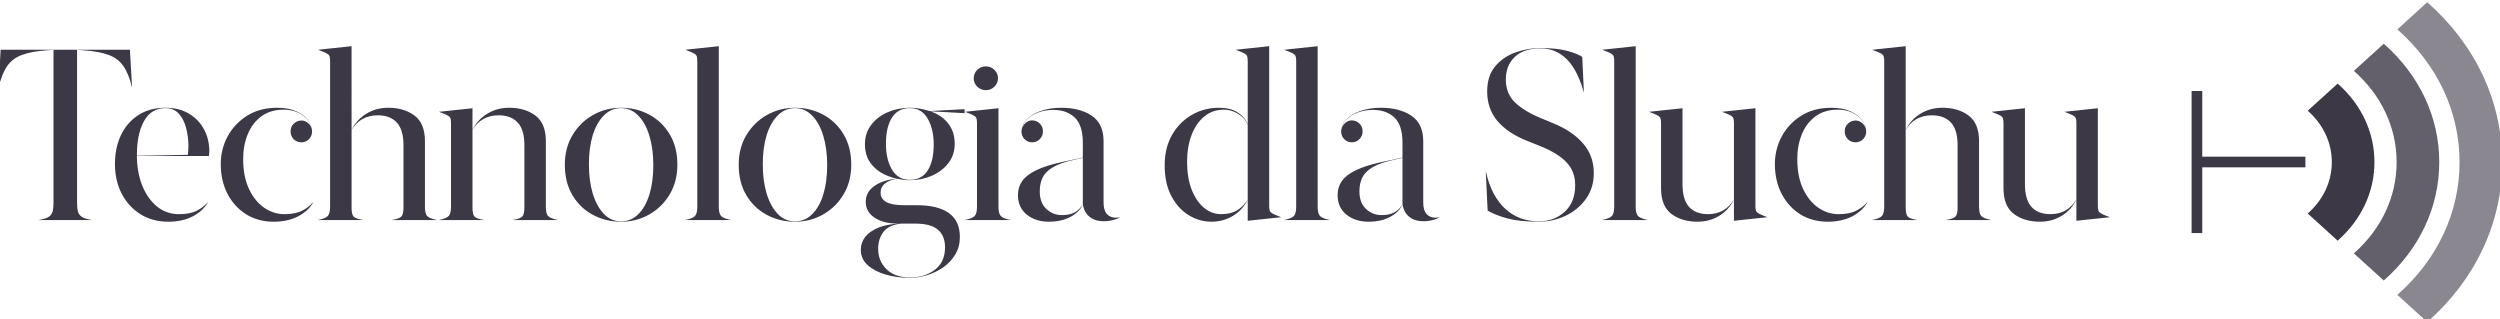
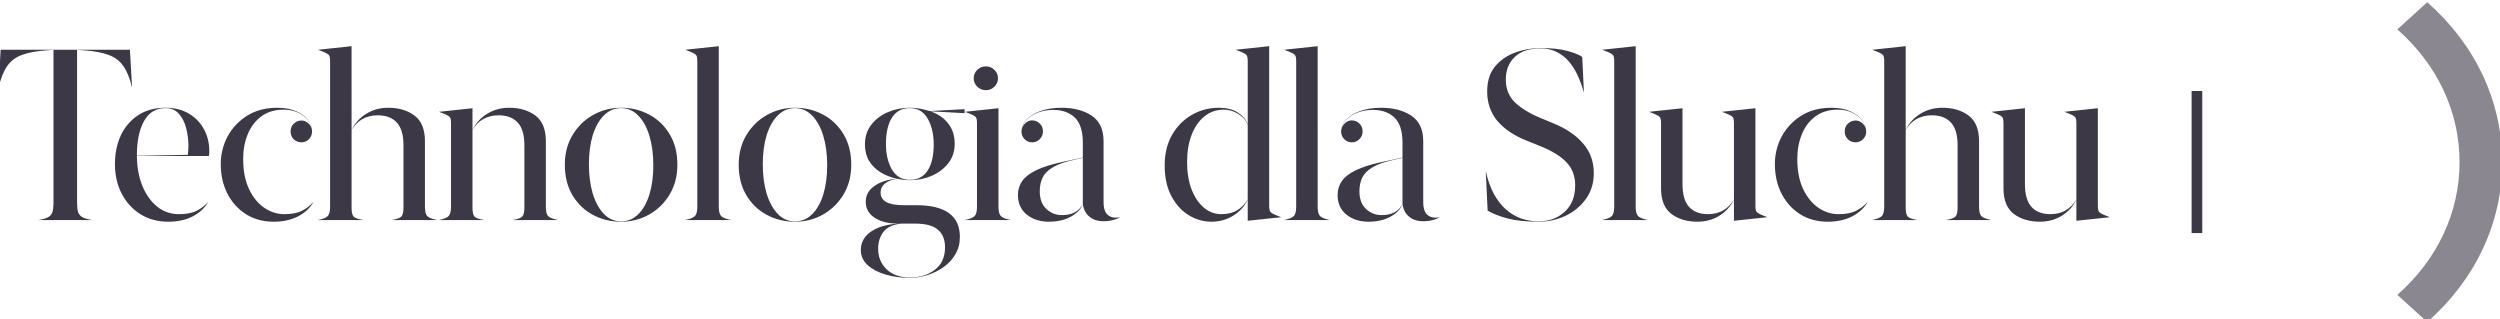
<svg xmlns="http://www.w3.org/2000/svg" width="162.769mm" height="20.783mm" viewBox="0 0 162.769 20.783" version="1.1" id="svg1">
  <defs id="defs1" />
  <g id="layer1" transform="translate(-9.684,-138.108)">
    <g id="g17" transform="matrix(0.265,0,0,0.265,71.179,49.196)">
      <g id="g16" transform="rotate(90,124.999,349.815)">
        <g id="g15" transform="matrix(0.873,0,0,0.873,41.409,-175.085)" style="fill:#3d3846">
          <g style="opacity:0.8;fill:#3d3846" id="g10">
            <g id="g9" style="fill:#3d3846">
-               <path style="fill:#3d3846" d="m 99.322,347.81 -7.642,-8.42 c 8.864,-10.069 20.698,-15.614 33.32,-15.614 12.622,0 24.455,5.545 33.32,15.614 l -7.644,8.42 c -6.831,-7.761 -15.95,-12.034 -25.676,-12.034 -9.726,0 -18.845,4.274 -25.678,12.034 z" id="path9" />
-             </g>
+               </g>
          </g>
          <g id="g12" style="fill:#3d3846">
            <g id="g11" style="fill:#3d3846">
-               <path style="fill:#3d3846" d="m 139.461,360.793 c -3.849,-4.371 -8.985,-6.778 -14.461,-6.778 -5.477,0 -10.613,2.407 -14.46,6.778 l -7.644,-8.42 c 5.88,-6.68 13.73,-10.358 22.104,-10.358 8.373,0 16.223,3.679 22.104,10.358 z" id="path10" />
-             </g>
+               </g>
          </g>
          <g id="g14" style="fill:#3d3846">
            <g id="g13" style="fill:#3d3846">
              <path style="opacity:0.6;fill:#3d3846" d="m 87.643,335.573 -7.644,-8.42 c 11.973,-13.6 27.954,-21.089 45,-21.089 17.046,0 33.027,7.489 45,21.089 l -7.644,8.42 c -9.939,-11.291 -23.206,-17.509 -37.356,-17.509 -14.149,10e-4 -27.416,6.218 -37.356,17.509 z" id="path12" />
            </g>
          </g>
        </g>
-         <line style="fill:#3d3846;stroke:#3d3846;stroke-width:2.618;stroke-miterlimit:10" x1="150.508" y1="167.108" x2="150.508" y2="140.457" id="line15" />
        <line style="fill:#3d3846;stroke:#3d3846;stroke-width:2.618;stroke-miterlimit:10" x1="133.052" y1="167.108" x2="167.964" y2="167.108" id="line16" />
        <path style="font-size:59.354px;font-family:'.New York';-inkscape-font-specification:'.New York';fill:#3d3846;stroke-width:0.164" d="m -674.95,122.918 h -31.764 l -0.522,9.245 h 0.029 q 0.811,-3.391 2.116,-5.246 1.304,-1.884 3.623,-2.724 2.319,-0.869 6.115,-1.13 l 1.623,-0.116 v 37.589 q 0,1.391 -0.261,2.232 -0.232,0.811 -1.014,1.275 -0.754,0.435 -2.318,0.696 v 0.029 h 12.984 v -0.029 q -1.536,-0.261 -2.318,-0.696 -0.782,-0.464 -1.043,-1.275 -0.232,-0.84 -0.232,-2.232 v -37.589 l 1.623,0.116 q 3.797,0.261 6.115,1.13 2.319,0.84 3.623,2.724 1.333,1.855 2.116,5.246 h 0.029 z m -3.681,28.083 q 0,4.057 1.652,7.274 1.681,3.217 4.637,5.072 2.956,1.826 6.84,1.826 3.42,0 5.97,-1.304 2.55,-1.333 3.739,-3.449 l -0.029,-0.029 q -1.072,1.246 -2.724,2.087 -1.652,0.84 -4.347,0.84 -3.101,0 -5.448,-1.913 -2.319,-1.942 -3.623,-5.217 -1.275,-3.275 -1.275,-7.361 0,-5.246 1.768,-8.405 1.768,-3.159 5.275,-3.159 2.029,0 3.246,1.362 1.246,1.362 1.797,3.507 0.58,2.145 0.58,4.492 0,0.609 -0.058,1.188 -0.029,0.58 -0.087,1.072 l 0.29,-0.145 -14.433,0.261 v 0.029 h 19.302 q 0.116,-0.522 0.116,-1.159 0,-2.985 -1.304,-5.391 -1.304,-2.434 -3.71,-3.855 -2.405,-1.449 -5.738,-1.449 -3.941,0 -6.724,1.826 -2.782,1.826 -4.26,4.956 -1.449,3.13 -1.449,7.042 z m 39.009,14.172 q 3.42,0 5.97,-1.304 2.55,-1.333 3.739,-3.449 l -0.029,-0.029 q -1.072,1.246 -2.724,2.087 -1.652,0.84 -4.347,0.84 -2.608,0 -4.927,-1.565 -2.318,-1.594 -3.768,-4.637 -1.42,-3.043 -1.42,-7.361 0,-3.333 1.13,-6.086 1.13,-2.753 3.333,-4.376 2.232,-1.652 5.506,-1.652 2,0 3.565,0.754 1.565,0.754 2.463,1.971 0.898,1.217 0.898,2.637 v 0 q 0,-1.217 -0.811,-1.942 -0.811,-0.754 -1.739,-0.754 -1.072,0 -1.884,0.754 -0.811,0.725 -0.811,1.942 0,1.101 0.754,1.884 0.782,0.782 1.913,0.782 1.043,0 1.826,-0.754 0.782,-0.782 0.782,-1.913 0,-1.449 -0.985,-2.782 -0.985,-1.333 -2.898,-2.174 -1.884,-0.869 -4.695,-0.869 -4.26,0 -7.361,1.942 -3.101,1.942 -4.811,5.101 -1.681,3.159 -1.681,6.782 0,4.086 1.652,7.303 1.652,3.188 4.579,5.043 2.927,1.826 6.782,1.826 z m 19.128,-43.124 -8.173,0.869 v 0.029 l 1.246,0.493 q 1.13,0.464 1.391,0.84 0.261,0.377 0.261,1.478 v 35.705 q 0,1.652 -0.551,2.29 -0.551,0.609 -2.347,0.985 v 0.029 h 10.955 v -0.029 q -1.884,-0.319 -2.347,-0.898 -0.435,-0.609 -0.435,-2.145 v -19.041 q 1.014,-1.768 2.637,-2.695 1.652,-0.927 3.768,-0.927 3.101,0 4.724,1.797 1.623,1.768 1.623,5.564 v 15.302 q 0,1.536 -0.464,2.145 -0.464,0.58 -2.319,0.898 v 0.029 h 10.955 v -0.029 q -1.913,-0.406 -2.405,-1.014 -0.493,-0.609 -0.493,-2.261 v -16.056 q 0,-4.405 -2.579,-6.318 -2.55,-1.913 -6.434,-1.913 -3.043,0 -5.448,1.507 -2.376,1.478 -3.565,3.941 z m 29.706,15.244 -8.173,0.869 v 0.029 l 1.246,0.493 q 1.13,0.464 1.391,0.84 0.261,0.377 0.261,1.478 v 20.461 q 0,1.652 -0.551,2.29 -0.551,0.609 -2.347,0.985 v 0.029 h 10.955 v -0.029 q -1.884,-0.319 -2.347,-0.898 -0.435,-0.609 -0.435,-2.145 v -19.041 q 1.014,-1.768 2.637,-2.695 1.652,-0.927 3.768,-0.927 3.101,0 4.724,1.797 1.623,1.768 1.623,5.564 v 15.302 q 0,1.536 -0.464,2.145 -0.464,0.58 -2.318,0.898 v 0.029 h 10.955 v -0.029 q -1.913,-0.406 -2.405,-1.014 -0.493,-0.609 -0.493,-2.261 v -16.056 q 0,-4.405 -2.579,-6.318 -2.55,-1.913 -6.434,-1.913 -3.043,0 -5.448,1.507 -2.376,1.478 -3.565,3.941 z m 36.516,27.88 q 3.768,0 6.898,-1.768 3.159,-1.797 5.043,-4.956 1.884,-3.159 1.884,-7.274 0,-4.347 -1.884,-7.477 -1.884,-3.159 -5.043,-4.84 -3.13,-1.681 -6.898,-1.681 -3.768,0 -6.927,1.797 -3.13,1.768 -5.014,4.927 -1.884,3.13 -1.884,7.274 0,4.347 1.884,7.506 1.884,3.13 5.014,4.811 3.159,1.681 6.927,1.681 z m 0,-0.087 q -2.434,0 -4.202,-1.797 -1.768,-1.826 -2.753,-4.985 -0.956,-3.188 -0.956,-7.245 0,-4.086 0.956,-7.187 0.985,-3.101 2.753,-4.84 1.768,-1.768 4.202,-1.768 2.434,0 4.202,1.826 1.797,1.797 2.753,4.985 0.956,3.159 0.956,7.216 0,4.057 -0.956,7.187 -0.956,3.101 -2.753,4.869 -1.768,1.739 -4.202,1.739 z m 23.997,-43.037 -8.173,0.869 v 0.029 l 1.246,0.493 q 1.13,0.464 1.391,0.84 0.261,0.377 0.261,1.478 v 35.705 q 0,1.652 -0.551,2.29 -0.551,0.609 -2.347,0.985 v 0.029 h 11.071 v -0.029 q -1.768,-0.377 -2.347,-0.985 -0.551,-0.638 -0.551,-2.29 z m 18.722,43.124 q 3.768,0 6.898,-1.768 3.159,-1.797 5.043,-4.956 1.884,-3.159 1.884,-7.274 0,-4.347 -1.884,-7.477 -1.884,-3.159 -5.043,-4.84 -3.13,-1.681 -6.898,-1.681 -3.768,0 -6.927,1.797 -3.13,1.768 -5.014,4.927 -1.884,3.13 -1.884,7.274 0,4.347 1.884,7.506 1.884,3.13 5.014,4.811 3.159,1.681 6.927,1.681 z m 0,-0.087 q -2.434,0 -4.202,-1.797 -1.768,-1.826 -2.753,-4.985 -0.956,-3.188 -0.956,-7.245 0,-4.086 0.956,-7.187 0.985,-3.101 2.753,-4.84 1.768,-1.768 4.202,-1.768 2.434,0 4.202,1.826 1.797,1.797 2.753,4.985 0.956,3.159 0.956,7.216 0,4.057 -0.956,7.187 -0.956,3.101 -2.753,4.869 -1.768,1.739 -4.202,1.739 z m 17.186,-18.896 q 0,2.318 1.014,4.028 1.043,1.71 2.811,2.811 1.797,1.101 4.057,1.594 -3.333,0.232 -5.506,1.739 -2.174,1.478 -2.174,3.941 0,2.579 2.405,4.028 2.405,1.449 6.115,1.275 -3.217,0.145 -5.391,1.014 -2.174,0.898 -3.275,2.29 -1.072,1.42 -1.072,3.188 0,2.174 1.652,3.71 1.681,1.536 4.434,2.347 2.753,0.811 6.028,0.811 2.058,0 4.202,-0.667 2.145,-0.667 3.97,-1.942 1.826,-1.275 2.927,-3.159 1.13,-1.855 1.13,-4.26 0,-3.941 -2.695,-5.883 -2.695,-1.942 -7.97,-1.942 h -3.188 q -2.782,0 -4.202,-0.754 -1.42,-0.782 -1.42,-2.318 0,-1.449 1.159,-2.318 1.159,-0.869 2.956,-1.101 0.725,0.145 1.478,0.261 0.782,0.087 1.594,0.087 2.869,0 5.362,-1.072 2.521,-1.101 4.086,-3.101 1.565,-2 1.565,-4.753 0,-3.014 -1.623,-5.043 -1.594,-2.029 -4.376,-2.956 l 8.434,0.464 v -0.985 l -8.607,0.464 q -1.101,-0.348 -2.318,-0.58 -1.188,-0.232 -2.55,-0.232 -2.84,0 -5.362,1.072 -2.521,1.072 -4.086,3.101 -1.565,2 -1.565,4.84 z m 5.159,-0.145 q 0,-4.115 1.478,-6.434 1.478,-2.347 4.376,-2.347 2.927,0 4.405,2.579 1.478,2.579 1.478,6.347 0,4.086 -1.478,6.405 -1.478,2.29 -4.376,2.29 -2.898,0 -4.405,-2.521 -1.478,-2.55 -1.478,-6.318 z m -1.913,25.793 q 0,-2.463 1.304,-4.173 1.333,-1.71 4.376,-2.029 h 3.42 q 3.797,0 5.564,1.478 1.768,1.507 1.768,4.347 0,3.652 -2.521,5.535 -2.492,1.884 -6.057,1.884 -3.71,0 -5.796,-2.029 -2.058,-2.029 -2.058,-5.014 z m 29.561,-34.546 -8.173,0.869 v 0.029 l 1.246,0.493 q 1.13,0.464 1.391,0.84 0.261,0.377 0.261,1.478 v 20.461 q 0,1.652 -0.551,2.29 -0.551,0.609 -2.347,0.985 v 0.029 h 11.071 v -0.029 q -1.768,-0.377 -2.347,-0.985 -0.551,-0.638 -0.551,-2.29 z m -3.101,-4.434 q 1.246,0 2.116,-0.869 0.869,-0.869 0.869,-2.058 0,-1.188 -0.869,-2.058 -0.869,-0.869 -2.116,-0.869 -1.217,0 -2.116,0.869 -0.869,0.869 -0.869,2.058 0,1.188 0.869,2.058 0.898,0.869 2.116,0.869 z m 15.505,32.314 q 2.029,0 3.71,-0.522 1.681,-0.551 2.869,-1.507 1.217,-0.956 1.739,-2.232 0.232,1.333 0.898,2.261 0.696,0.927 1.768,1.42 1.072,0.464 2.434,0.464 1.275,0 2.318,-0.29 1.072,-0.261 1.681,-0.696 v -0.029 q -0.493,0.145 -0.985,0.145 -1.362,0 -2.203,-0.898 -0.811,-0.927 -0.811,-2.84 v -15.041 q 0,-4.347 -2.927,-6.289 -2.927,-1.942 -7.419,-1.942 -2.927,0 -5.159,0.811 -2.203,0.782 -3.449,2.116 -1.217,1.304 -1.217,2.898 0,1.13 0.782,1.913 0.782,0.754 1.826,0.754 1.13,0 1.884,-0.782 0.782,-0.782 0.782,-1.884 0,-1.246 -0.811,-1.971 -0.782,-0.754 -1.884,-0.754 -0.898,0 -1.71,0.754 -0.782,0.754 -0.84,1.971 v 0 q 0,-1.507 1.072,-2.695 1.072,-1.217 2.84,-1.913 1.768,-0.696 3.826,-0.696 3.362,0 5.333,1.884 1.971,1.884 1.971,6.173 v 15.157 q -0.869,1.42 -2.116,2.029 -1.246,0.609 -3.014,0.609 -2.203,0 -3.826,-1.507 -1.623,-1.536 -1.623,-4.347 0,-1.913 0.696,-3.362 0.725,-1.478 2.55,-2.55 1.855,-1.101 5.217,-1.826 l 3.217,-0.725 v -0.058 l -6.202,1.333 q -3.912,0.84 -6.318,2 -2.376,1.13 -3.449,2.637 -1.072,1.507 -1.072,3.449 0,3.072 2.174,4.84 2.203,1.739 5.448,1.739 z m 28.431,-13.853 q 0,4.463 1.652,7.564 1.652,3.101 4.26,4.695 2.637,1.594 5.593,1.594 2.927,0 5.333,-1.478 2.405,-1.478 3.565,-3.97 v 5.217 l 8.173,-0.869 v -0.029 l -1.246,-0.493 q -1.13,-0.464 -1.391,-0.84 -0.261,-0.406 -0.261,-1.478 v -39.183 l -8.173,0.869 v 0.029 l 1.246,0.493 q 1.13,0.464 1.391,0.84 0.261,0.377 0.261,1.478 v 15.447 q -0.754,-1.855 -2.55,-2.927 -1.768,-1.101 -4.521,-1.101 -3.652,0 -6.695,1.768 -3.014,1.739 -4.84,4.927 -1.797,3.159 -1.797,7.448 z m 5.506,-0.811 q 0,-3.739 1.101,-6.637 1.101,-2.898 3.13,-4.55 2.029,-1.681 4.811,-1.681 1.797,0 3.478,1.014 1.681,1.014 2.376,2.637 v 18.403 q -1.072,1.768 -2.637,2.695 -1.536,0.927 -3.855,0.927 -2.376,0 -4.289,-1.594 -1.884,-1.623 -3.014,-4.492 -1.101,-2.898 -1.101,-6.724 z m 32.082,-28.46 -8.173,0.869 v 0.029 l 1.246,0.493 q 1.13,0.464 1.391,0.84 0.261,0.377 0.261,1.478 v 35.705 q 0,1.652 -0.551,2.29 -0.551,0.609 -2.347,0.985 v 0.029 h 11.071 v -0.029 q -1.768,-0.377 -2.347,-0.985 -0.551,-0.638 -0.551,-2.29 z m 12.52,43.124 q 2.029,0 3.71,-0.522 1.681,-0.551 2.869,-1.507 1.217,-0.956 1.739,-2.232 0.232,1.333 0.898,2.261 0.696,0.927 1.768,1.42 1.072,0.464 2.434,0.464 1.275,0 2.318,-0.29 1.072,-0.261 1.681,-0.696 v -0.029 q -0.493,0.145 -0.985,0.145 -1.362,0 -2.203,-0.898 -0.811,-0.927 -0.811,-2.84 v -15.041 q 0,-4.347 -2.927,-6.289 -2.927,-1.942 -7.419,-1.942 -2.927,0 -5.159,0.811 -2.203,0.782 -3.449,2.116 -1.217,1.304 -1.217,2.898 0,1.13 0.782,1.913 0.782,0.754 1.826,0.754 1.13,0 1.884,-0.782 0.782,-0.782 0.782,-1.884 0,-1.246 -0.811,-1.971 -0.782,-0.754 -1.884,-0.754 -0.898,0 -1.71,0.754 -0.782,0.754 -0.84,1.971 v 0 q 0,-1.507 1.072,-2.695 1.072,-1.217 2.84,-1.913 1.768,-0.696 3.826,-0.696 3.362,0 5.333,1.884 1.971,1.884 1.971,6.173 v 15.157 q -0.869,1.42 -2.116,2.029 -1.246,0.609 -3.014,0.609 -2.203,0 -3.826,-1.507 -1.623,-1.536 -1.623,-4.347 0,-1.913 0.696,-3.362 0.725,-1.478 2.55,-2.55 1.855,-1.101 5.217,-1.826 l 3.217,-0.725 v -0.058 l -6.202,1.333 q -3.912,0.84 -6.318,2 -2.376,1.13 -3.449,2.637 -1.072,1.507 -1.072,3.449 0,3.072 2.174,4.84 2.203,1.739 5.448,1.739 z m 41.791,0 q 3.507,0 6.579,-1.449 3.101,-1.478 5.014,-4.144 1.942,-2.695 1.942,-6.347 0,-4.202 -2.579,-7.216 -2.579,-3.043 -7.274,-4.985 l -3.217,-1.333 q -3.941,-1.623 -6.26,-3.797 -2.29,-2.203 -2.29,-5.68 0,-3.362 2.145,-5.477 2.174,-2.145 6.376,-2.145 2.724,0 4.753,1.304 2.058,1.275 3.507,3.681 1.449,2.405 2.376,5.796 h 0.029 l -0.406,-8.694 q -1.13,-0.782 -3.652,-1.478 -2.521,-0.696 -6.608,-0.696 -3.217,0 -6.231,1.101 -3.014,1.101 -4.956,3.449 -1.913,2.347 -1.913,6.115 0,4.202 2.492,7.216 2.521,2.985 7.216,4.869 l 3.333,1.333 q 4.376,1.768 6.463,3.999 2.116,2.232 2.116,5.593 0,4.202 -2.579,6.55 -2.579,2.347 -6.376,2.347 -2.319,0 -4.376,-0.725 -2.058,-0.754 -3.739,-2.261 -1.681,-1.507 -2.927,-3.797 -1.246,-2.318 -1.942,-5.477 h -0.029 l 0.464,9.622 q 1.797,1.072 4.84,1.913 3.072,0.811 7.709,0.811 z m 23.823,-43.124 -8.173,0.869 v 0.029 l 1.246,0.493 q 1.13,0.464 1.391,0.84 0.261,0.377 0.261,1.478 v 35.705 q 0,1.652 -0.551,2.29 -0.551,0.609 -2.347,0.985 v 0.029 h 11.071 v -0.029 q -1.768,-0.377 -2.347,-0.985 -0.551,-0.638 -0.551,-2.29 z m 11.506,15.244 -8.173,0.869 v 0.029 l 1.246,0.493 q 1.13,0.464 1.391,0.84 0.261,0.377 0.261,1.478 v 15.94 q 0,4.405 2.55,6.318 2.55,1.913 6.405,1.913 3.014,0 5.391,-1.478 2.405,-1.507 3.565,-3.97 v 5.217 l 8.173,-0.869 v -0.029 l -1.246,-0.493 q -1.13,-0.464 -1.391,-0.84 -0.261,-0.406 -0.261,-1.478 v -23.939 l -8.173,0.869 v 0.029 l 1.246,0.493 q 1.13,0.464 1.391,0.84 0.261,0.377 0.261,1.478 v 18.693 q -1.014,1.739 -2.637,2.695 -1.594,0.927 -3.71,0.927 -3.072,0 -4.695,-1.797 -1.594,-1.797 -1.594,-5.564 z m 35.705,27.88 q 3.42,0 5.97,-1.304 2.55,-1.333 3.739,-3.449 l -0.029,-0.029 q -1.072,1.246 -2.724,2.087 -1.652,0.84 -4.347,0.84 -2.608,0 -4.927,-1.565 -2.318,-1.594 -3.768,-4.637 -1.42,-3.043 -1.42,-7.361 0,-3.333 1.13,-6.086 1.13,-2.753 3.333,-4.376 2.232,-1.652 5.506,-1.652 2,0 3.565,0.754 1.565,0.754 2.463,1.971 0.898,1.217 0.898,2.637 v 0 q 0,-1.217 -0.811,-1.942 -0.811,-0.754 -1.739,-0.754 -1.072,0 -1.884,0.754 -0.811,0.725 -0.811,1.942 0,1.101 0.754,1.884 0.782,0.782 1.913,0.782 1.043,0 1.826,-0.754 0.782,-0.782 0.782,-1.913 0,-1.449 -0.985,-2.782 -0.985,-1.333 -2.898,-2.174 -1.884,-0.869 -4.695,-0.869 -4.26,0 -7.361,1.942 -3.101,1.942 -4.811,5.101 -1.681,3.159 -1.681,6.782 0,4.086 1.652,7.303 1.652,3.188 4.579,5.043 2.927,1.826 6.782,1.826 z m 19.128,-43.124 -8.173,0.869 v 0.029 l 1.246,0.493 q 1.13,0.464 1.391,0.84 0.261,0.377 0.261,1.478 v 35.705 q 0,1.652 -0.551,2.29 -0.551,0.609 -2.347,0.985 v 0.029 h 10.955 v -0.029 q -1.884,-0.319 -2.347,-0.898 -0.435,-0.609 -0.435,-2.145 v -19.041 q 1.014,-1.768 2.637,-2.695 1.652,-0.927 3.768,-0.927 3.101,0 4.724,1.797 1.623,1.768 1.623,5.564 v 15.302 q 0,1.536 -0.464,2.145 -0.464,0.58 -2.319,0.898 v 0.029 h 10.955 v -0.029 q -1.913,-0.406 -2.405,-1.014 -0.493,-0.609 -0.493,-2.261 v -16.056 q 0,-4.405 -2.579,-6.318 -2.55,-1.913 -6.434,-1.913 -3.043,0 -5.448,1.507 -2.376,1.478 -3.565,3.941 z m 29.3,15.244 -8.173,0.869 v 0.029 l 1.246,0.493 q 1.13,0.464 1.391,0.84 0.261,0.377 0.261,1.478 v 15.94 q 0,4.405 2.55,6.318 2.55,1.913 6.405,1.913 3.014,0 5.391,-1.478 2.405,-1.507 3.565,-3.97 v 5.217 l 8.173,-0.869 v -0.029 l -1.246,-0.493 q -1.13,-0.464 -1.391,-0.84 -0.261,-0.406 -0.261,-1.478 v -23.939 l -8.173,0.869 v 0.029 l 1.246,0.493 q 1.13,0.464 1.391,0.84 0.261,0.377 0.261,1.478 v 18.693 q -1.014,1.739 -2.637,2.695 -1.594,0.927 -3.71,0.927 -3.072,0 -4.695,-1.797 -1.594,-1.797 -1.594,-5.564 z" id="text1" transform="rotate(-90)" aria-label="Technologia dla Sluchu" />
      </g>
    </g>
  </g>
</svg>